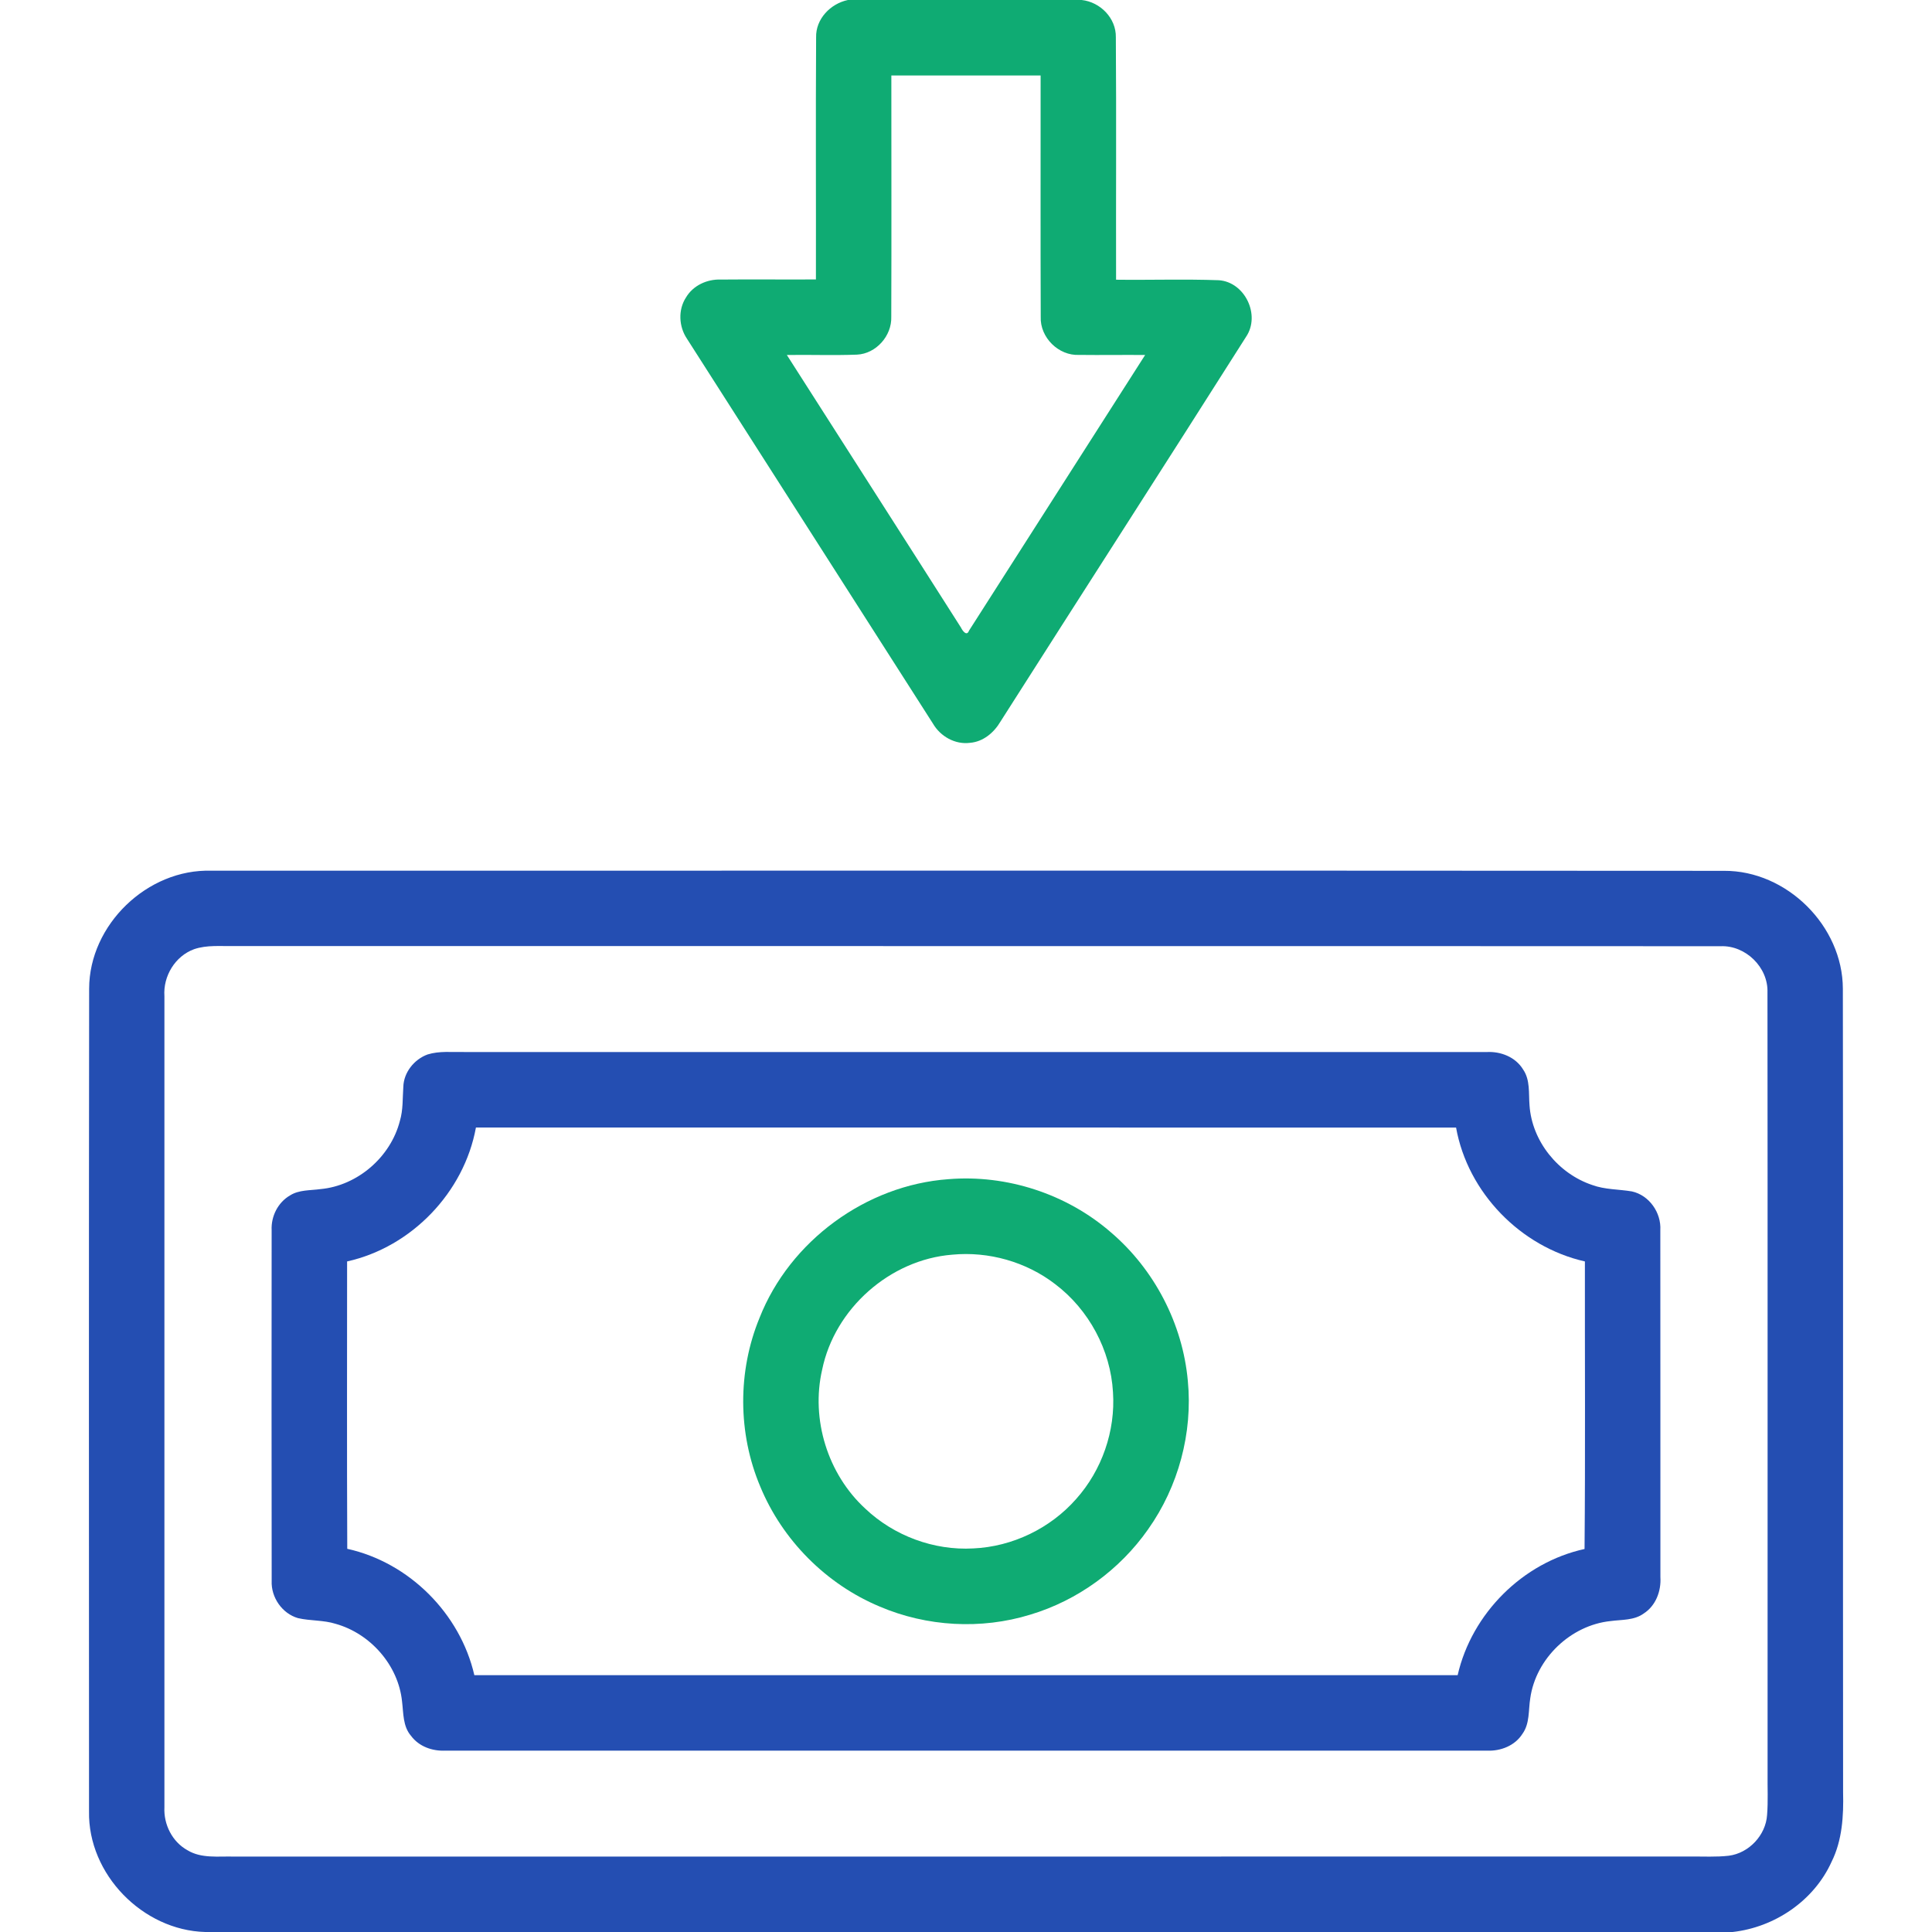
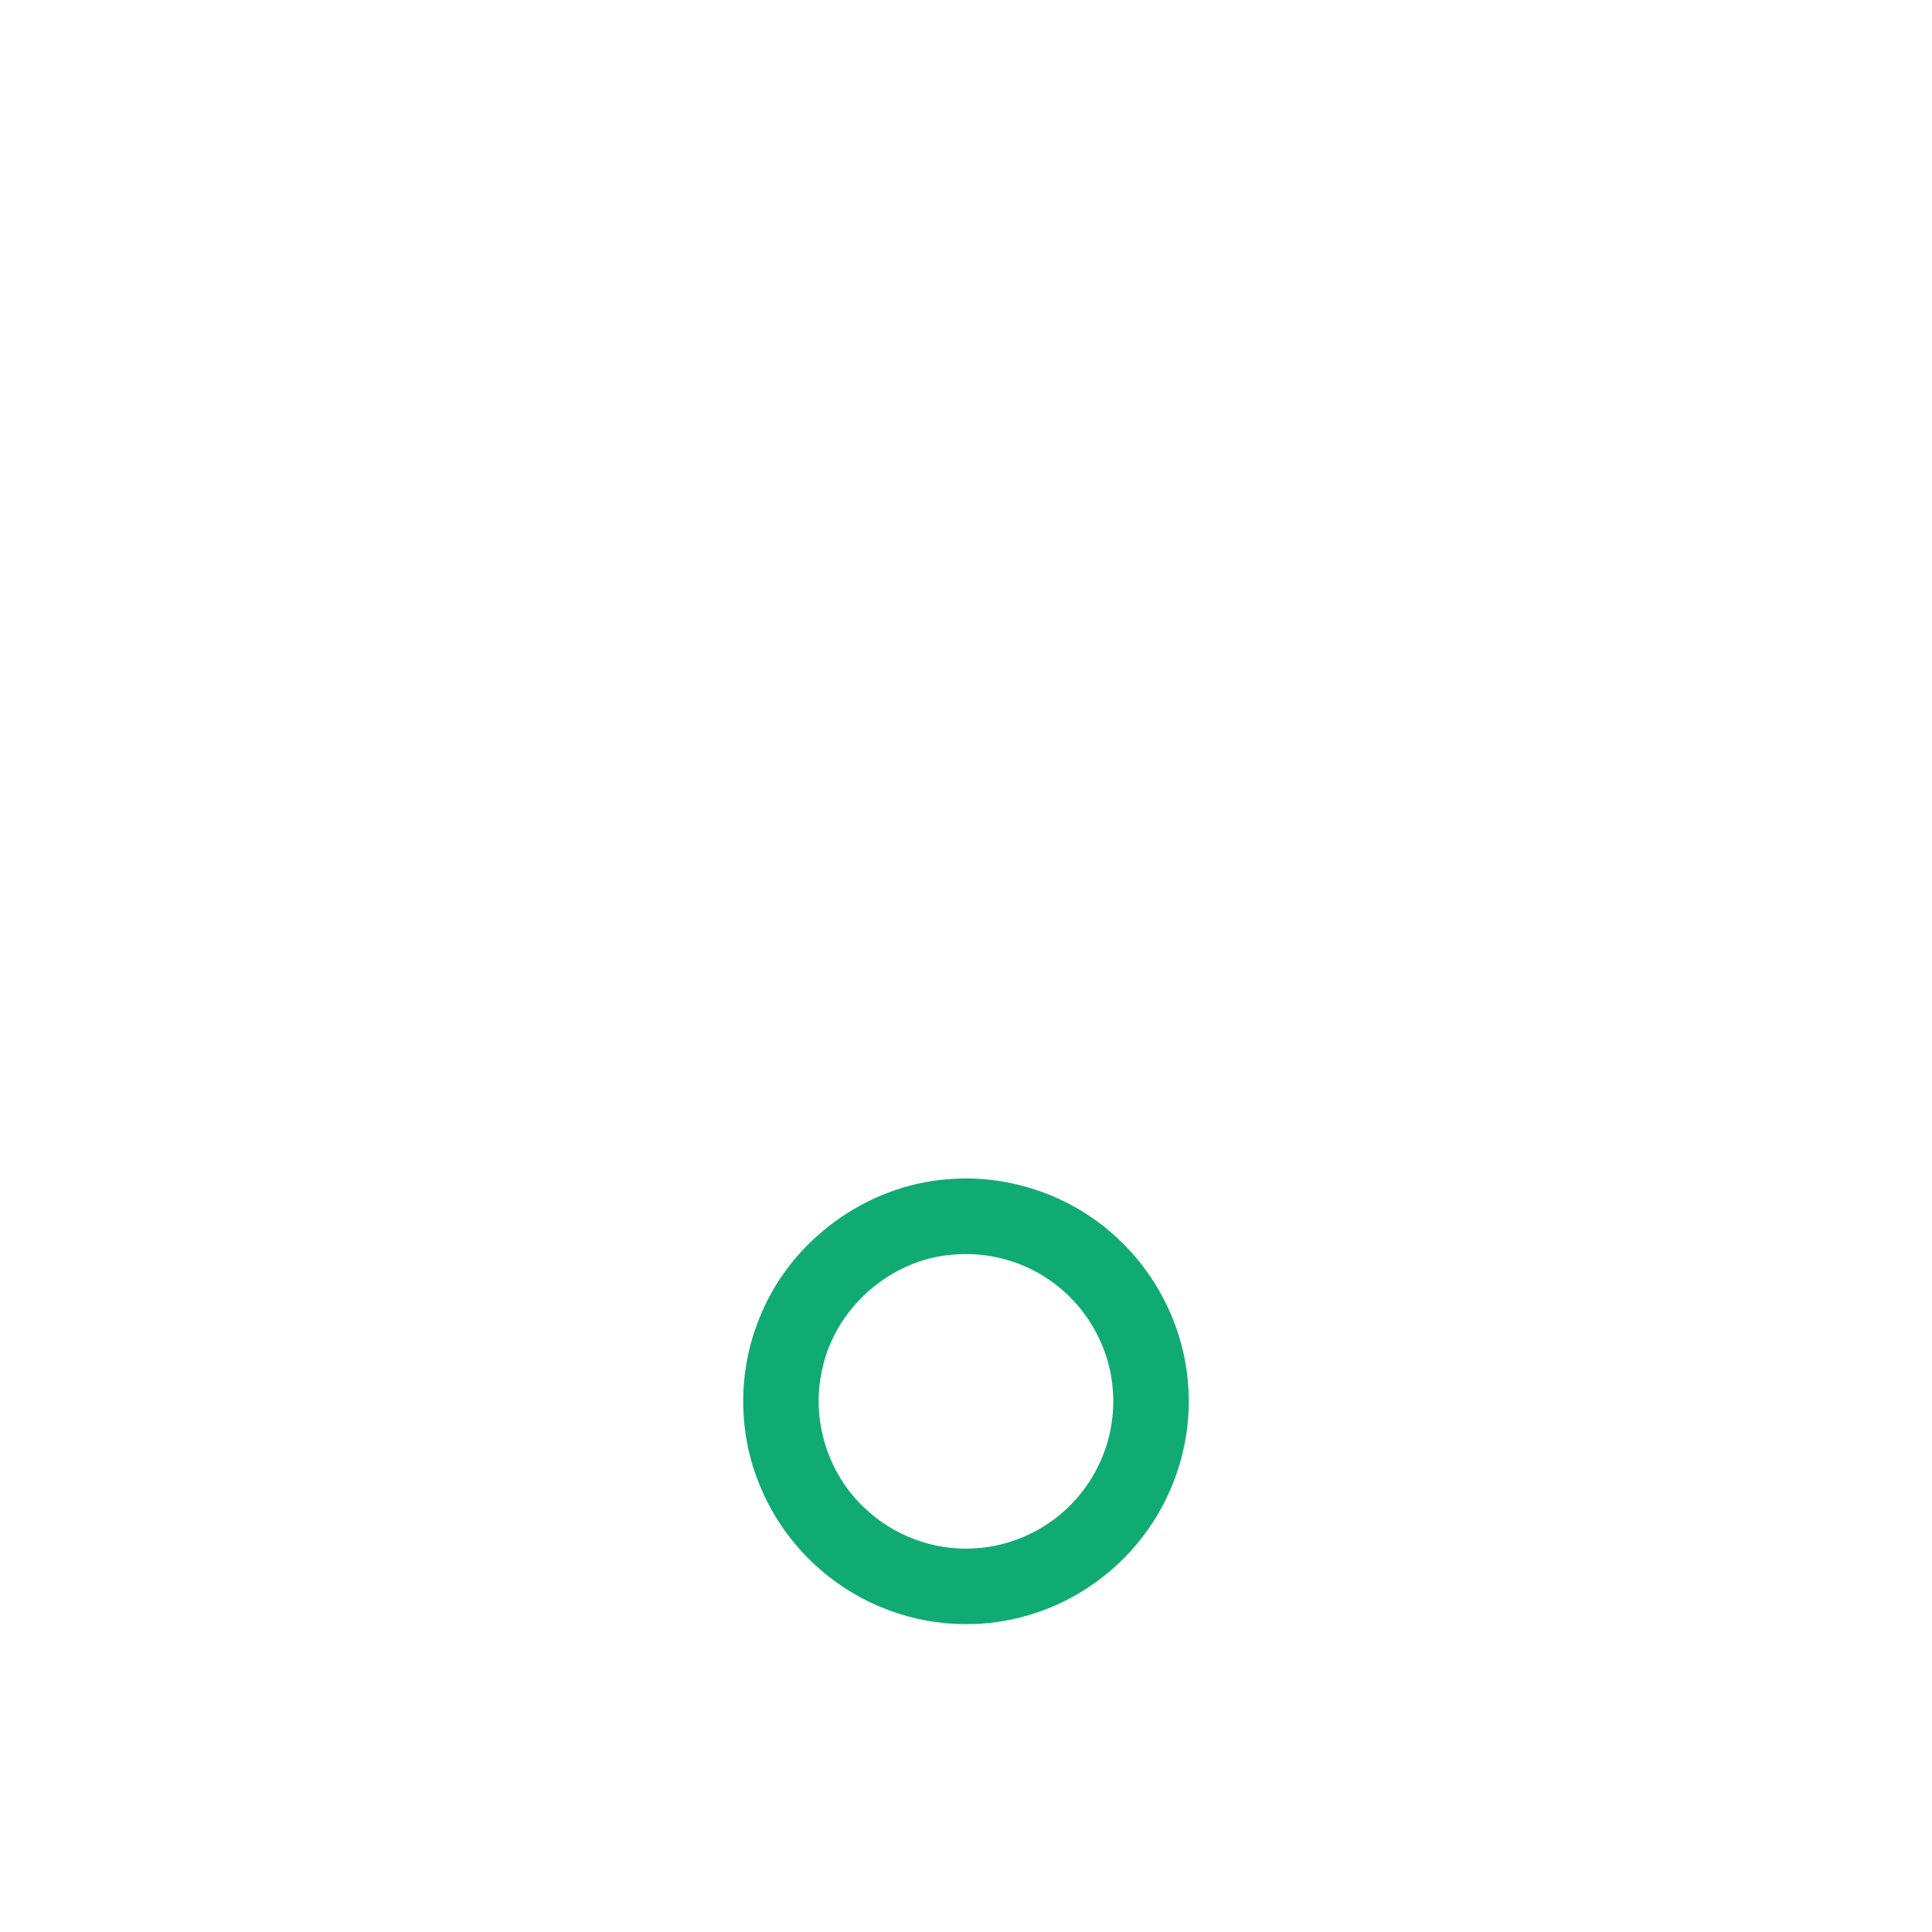
<svg xmlns="http://www.w3.org/2000/svg" width="50" height="50" viewBox="0 0 50 50" fill="none">
  <g clip-path="url(#clip0_225_146)">
-     <path d="M21.943 0H27.994C28.475 0.052 28.887 0.47 28.878 0.963C28.893 3.055 28.879 5.147 28.884 7.239C29.77 7.25 30.657 7.22 31.543 7.252C32.219 7.299 32.627 8.155 32.249 8.715C30.142 12.039 28.009 15.349 25.895 18.67C25.727 18.957 25.448 19.196 25.106 19.224C24.719 19.275 24.338 19.059 24.145 18.727C22.024 15.409 19.902 12.092 17.782 8.772C17.567 8.456 17.543 8.018 17.756 7.694C17.939 7.388 18.297 7.223 18.648 7.235C19.471 7.227 20.293 7.237 21.116 7.232C21.12 5.145 21.108 3.057 21.121 0.969C21.108 0.491 21.492 0.095 21.943 0ZM23.068 1.954C23.067 4.036 23.074 6.118 23.066 8.199C23.083 8.691 22.673 9.155 22.178 9.178C21.574 9.201 20.969 9.178 20.364 9.187C21.866 11.54 23.374 13.89 24.872 16.245C24.906 16.319 25.02 16.48 25.078 16.321C26.597 13.942 28.117 11.565 29.636 9.187C29.067 9.182 28.499 9.192 27.931 9.185C27.396 9.213 26.912 8.733 26.934 8.199C26.926 6.117 26.933 4.035 26.931 1.954C25.644 1.953 24.356 1.953 23.068 1.954Z" fill="#0FAB73" />
    <path d="M24.545 30.517C26.055 30.393 27.605 30.898 28.749 31.892C29.876 32.853 30.608 34.262 30.741 35.737C30.871 37.085 30.496 38.473 29.714 39.577C28.98 40.626 27.888 41.421 26.66 41.788C25.391 42.178 23.987 42.099 22.767 41.578C21.382 41 20.247 39.857 19.675 38.471C19.093 37.092 19.087 35.486 19.658 34.103C20.443 32.115 22.413 30.671 24.545 30.517ZM24.643 32.471C23.032 32.599 21.601 33.867 21.277 35.448C20.981 36.733 21.422 38.15 22.392 39.042C23.134 39.746 24.168 40.131 25.19 40.073C26.201 40.028 27.181 39.555 27.849 38.796C28.517 38.05 28.871 37.032 28.804 36.031C28.743 34.94 28.18 33.894 27.31 33.235C26.559 32.655 25.585 32.381 24.643 32.471Z" fill="#0FAB73" />
-     <path d="M2.307 25.587C2.309 23.932 3.814 22.483 5.467 22.534C18.518 22.534 31.568 22.528 44.618 22.537C46.242 22.527 47.69 23.965 47.693 25.588C47.705 32.52 47.692 39.452 47.699 46.385C47.714 46.994 47.678 47.627 47.401 48.183C46.946 49.19 45.931 49.878 44.84 50H5.312C3.692 49.957 2.274 48.504 2.304 46.878C2.302 39.781 2.298 32.684 2.307 25.587ZM5.023 24.565C4.532 24.744 4.219 25.263 4.255 25.78C4.256 32.778 4.254 39.776 4.255 46.773C4.233 47.217 4.458 47.666 4.85 47.883C5.21 48.103 5.65 48.037 6.052 48.048C18.619 48.046 31.186 48.048 43.754 48.047C44.083 48.043 44.413 48.064 44.742 48.026C45.263 47.959 45.699 47.494 45.732 46.97C45.761 46.613 45.74 46.257 45.745 45.9C45.743 39.161 45.749 32.423 45.742 25.684C45.764 25.034 45.176 24.461 44.528 24.488C31.704 24.481 18.881 24.488 6.058 24.484C5.713 24.491 5.355 24.451 5.023 24.565Z" fill="#244EB2" />
-     <path d="M11.067 27.289C11.372 27.194 11.697 27.233 12.011 27.226C20.831 27.228 29.65 27.227 38.47 27.227C38.836 27.205 39.221 27.355 39.417 27.677C39.606 27.949 39.558 28.296 39.584 28.608C39.648 29.54 40.328 30.374 41.207 30.668C41.536 30.789 41.893 30.776 42.234 30.834C42.682 30.933 42.996 31.384 42.969 31.837C42.973 34.83 42.969 37.823 42.971 40.816C42.994 41.177 42.851 41.558 42.538 41.758C42.291 41.938 41.971 41.914 41.683 41.953C40.65 42.059 39.748 42.921 39.603 43.95C39.553 44.259 39.594 44.604 39.401 44.871C39.207 45.179 38.834 45.324 38.48 45.306C29.495 45.306 20.511 45.306 11.526 45.306C11.19 45.323 10.841 45.2 10.637 44.923C10.424 44.677 10.443 44.336 10.405 44.034C10.31 43.098 9.589 42.278 8.688 42.025C8.372 41.925 8.033 41.951 7.712 41.877C7.301 41.758 7.012 41.339 7.031 40.913C7.026 37.889 7.028 34.863 7.03 31.838C7.013 31.48 7.191 31.121 7.503 30.939C7.738 30.789 8.027 30.811 8.292 30.774C9.255 30.686 10.11 29.943 10.349 29.009C10.435 28.722 10.417 28.42 10.438 28.126C10.449 27.752 10.721 27.414 11.067 27.289ZM12.317 29.18C12.011 30.86 10.651 32.275 8.983 32.646C8.983 35.125 8.976 37.605 8.987 40.083C10.589 40.437 11.909 41.757 12.276 43.353C20.759 43.354 29.241 43.354 37.724 43.353C38.088 41.759 39.408 40.437 41.008 40.088C41.03 37.608 41.014 35.126 41.017 32.646C39.352 32.27 37.984 30.864 37.683 29.181C29.227 29.179 20.773 29.18 12.317 29.18Z" fill="#244EB2" />
  </g>
  <defs>
    <clipPath id="clip0_225_146">
      <rect width="50" height="50" fill="white" />
    </clipPath>
  </defs>
</svg>